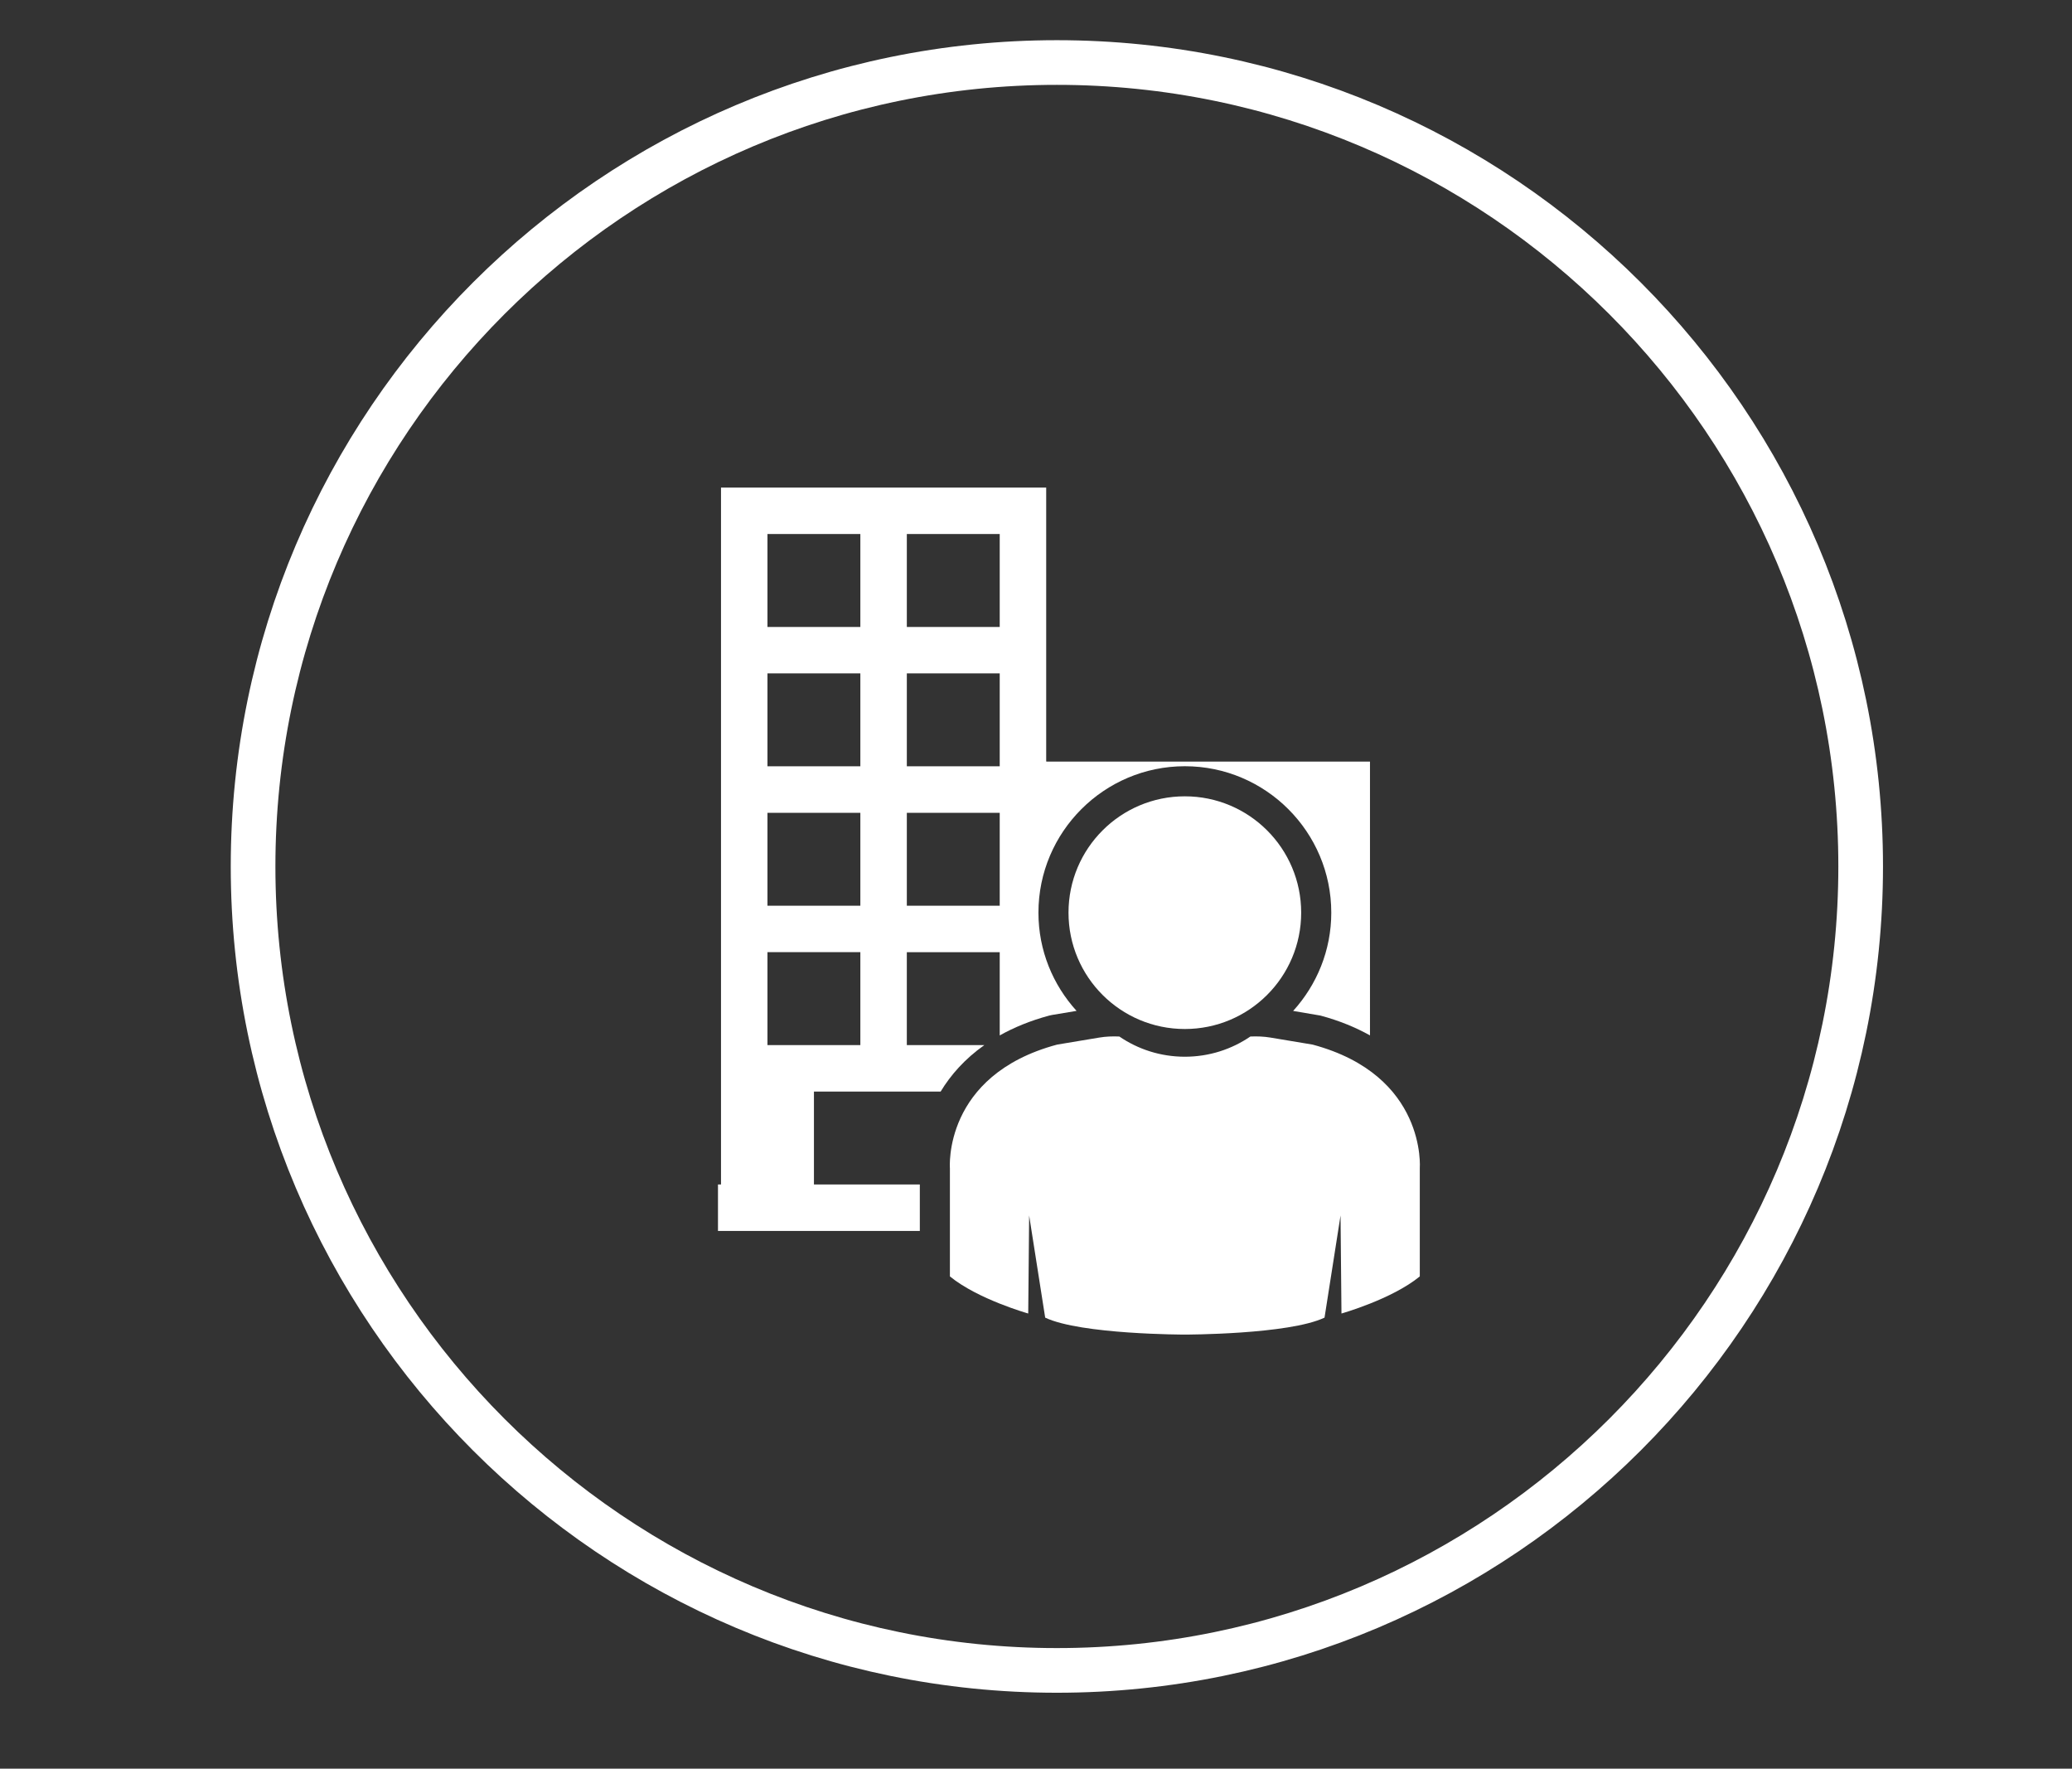
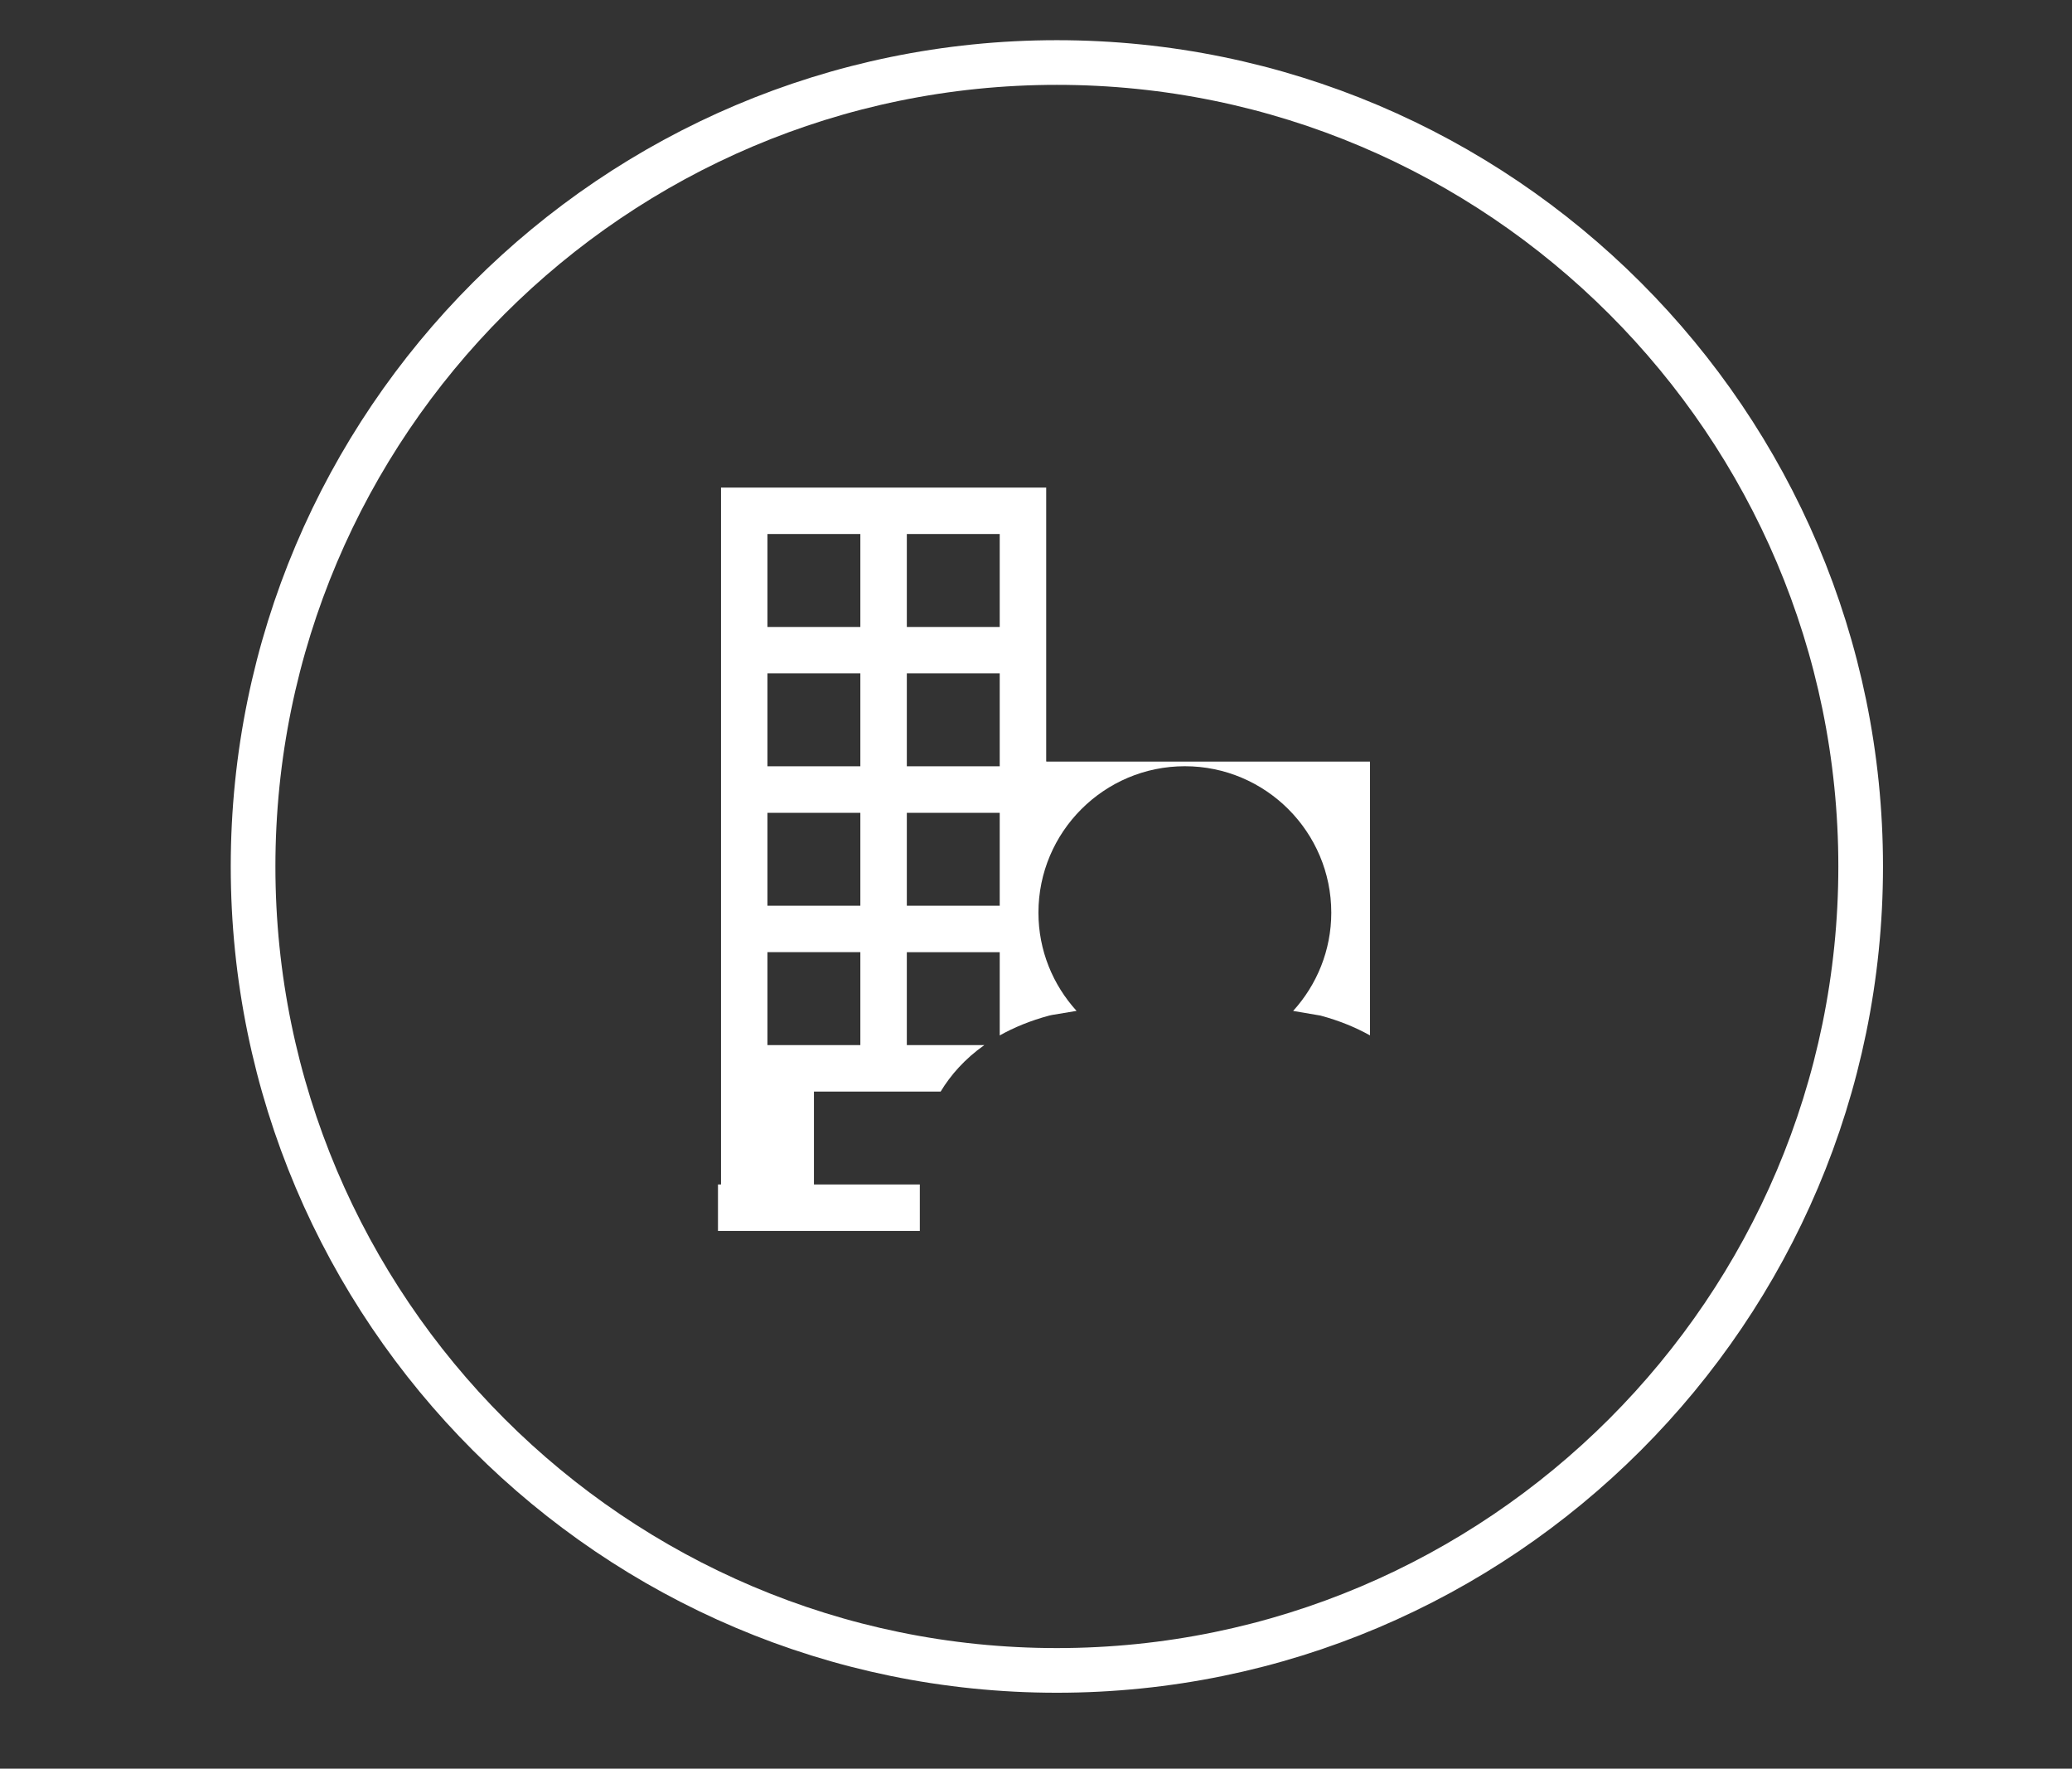
<svg xmlns="http://www.w3.org/2000/svg" xmlns:xlink="http://www.w3.org/1999/xlink" version="1.1" x="0px" y="0px" width="232px" height="198px" viewBox="0 0 232 198" enable-background="new 0 0 232 198" xml:space="preserve">
  <rect x="0" y="0" width="232" height="198" fill="#333333" stroke="none" />
  <defs>
</defs>
  <rect fill="none" width="231.992" height="198.328" />
  <path fill="none" stroke="#FFFFFF" stroke-width="5" d="M118.337,186.998c-49.625,0-90-40.374-90-89.999c0-49.626,40.375-90,90-90  s90,40.374,90,90C208.337,146.624,167.962,186.998,118.337,186.998" />
  <g>
    <defs>
      <rect id="SVGID_1_" x="80.391" y="54.583" width="78.593" height="94.82" />
    </defs>
    <clipPath id="SVGID_2_">
      <use xlink:href="#SVGID_1_" overflow="visible" />
    </clipPath>
-     <path clip-path="url(#SVGID_2_)" fill="#FFFFFF" d="M145.692,102.171c0,7.192-5.832,13.024-13.027,13.024   c-7.193,0-13.025-5.832-13.025-13.024c0-7.194,5.832-13.025,13.025-13.025C139.86,89.146,145.692,94.977,145.692,102.171" />
-     <path clip-path="url(#SVGID_2_)" fill="#FFFFFF" d="M146.972,116.941l-4.717-0.787c-0.748-0.125-1.501-0.151-2.254-0.118   c-2.091,1.426-4.614,2.262-7.336,2.262c-2.718,0-5.244-0.836-7.332-2.262c-0.753-0.033-1.507-0.007-2.254,0.118l-4.717,0.787   c-12.822,3.437-12.002,13.846-12.002,13.846v12.104c3.13,2.563,8.769,4.153,8.769,4.153l0.103-10.975l1.796,11.436   c4,1.898,15.637,1.898,15.637,1.898s11.641,0,15.641-1.898l1.793-11.436l0.104,10.975c0,0,5.643-1.59,8.77-4.153v-12.104   C158.972,130.787,159.794,120.378,146.972,116.941" />
    <path clip-path="url(#SVGID_2_)" fill="#FFFFFF" d="M96.333,116.994H85.932v-10.401h10.401V116.994z M96.333,101.392H85.932V90.991   h10.401V101.392z M96.333,85.787H85.932V75.386h10.401V85.787z M96.333,70.185H85.932V59.784h10.401V70.185z M111.938,101.392   h-10.401V90.991h10.401V101.392z M111.938,85.787h-10.401V75.386h10.401V85.787z M111.938,70.185h-10.401V59.784h10.401V70.185z    M102.993,132.598H91.136v-10.4h14.187c1.117-1.847,2.701-3.655,4.892-5.203h-8.679v-10.401h10.402v9.319   c1.584-0.89,3.419-1.651,5.551-2.224l0.319-0.069l2.733-0.456c-2.645-2.91-4.268-6.76-4.268-10.993   c0-9.039,7.353-16.394,16.395-16.394c9.039,0,16.394,7.355,16.394,16.394c0,4.236-1.629,8.089-4.271,10.999l3.055,0.52   c2.134,0.572,3.966,1.334,5.55,2.222V85.79v-0.534h-36.232v-0.025h-0.023V54.584H80.731v78.014h-0.34v5.201h22.601V132.598z" />
  </g>
</svg>